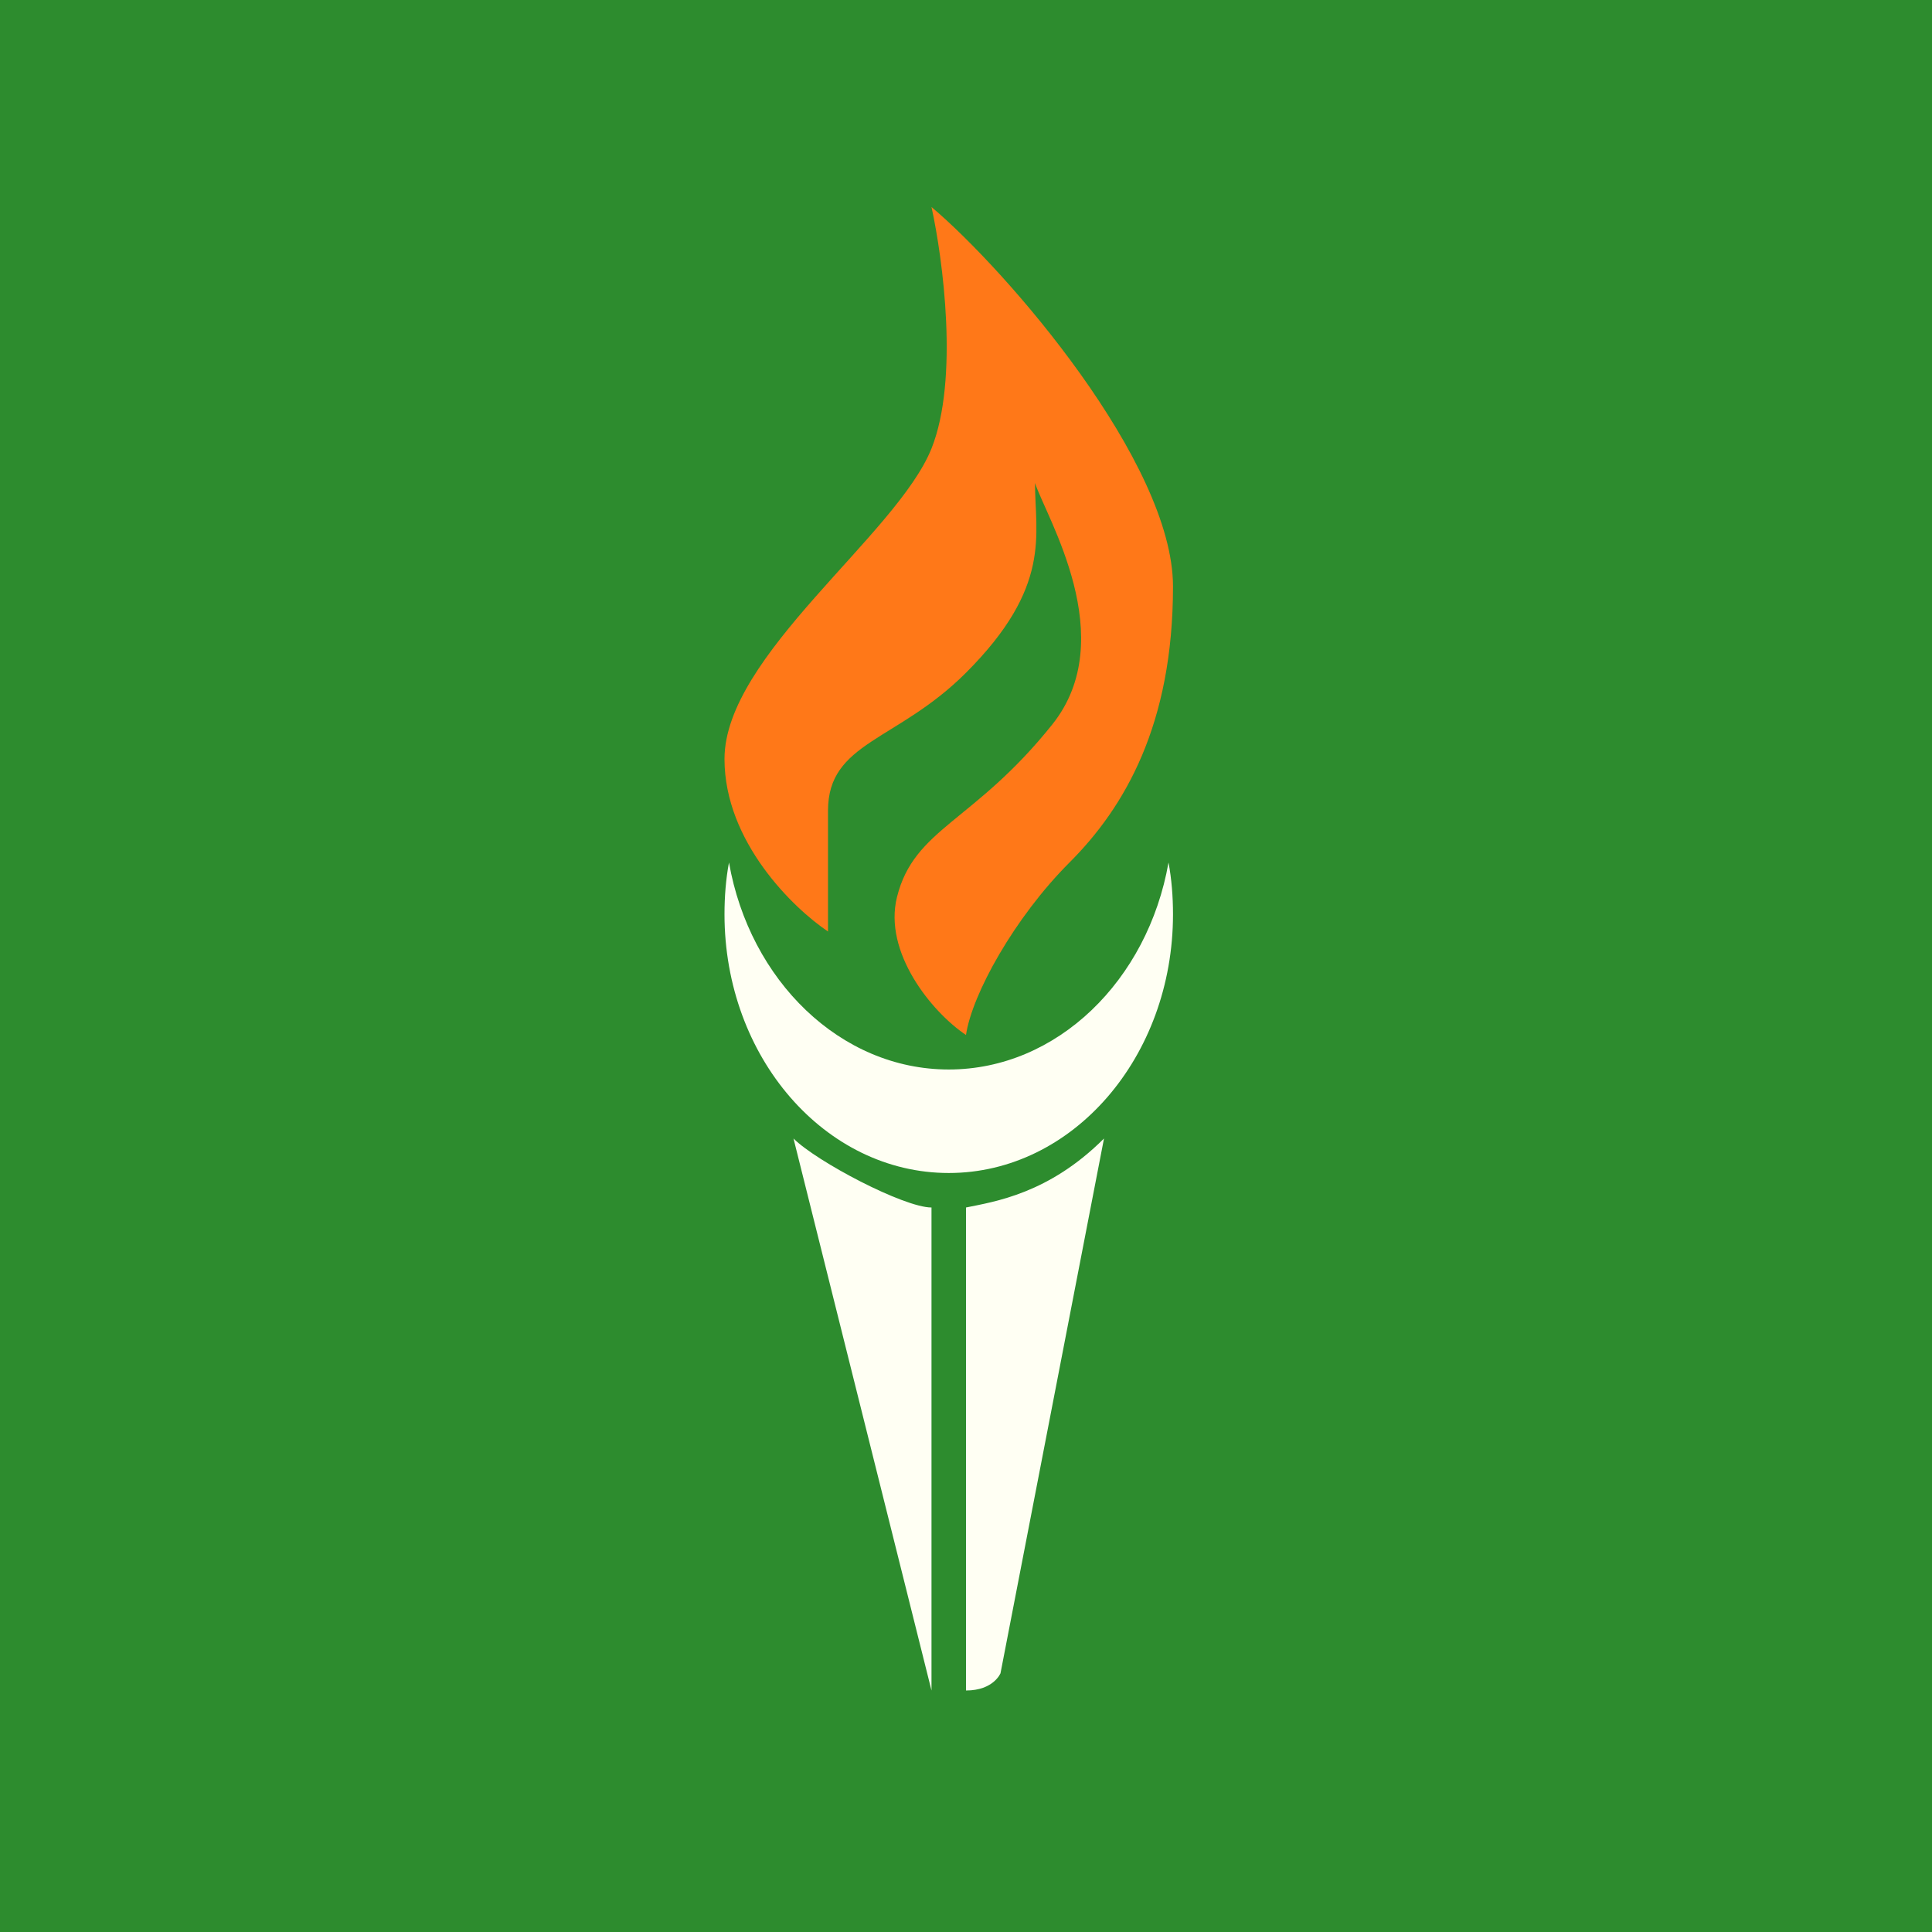
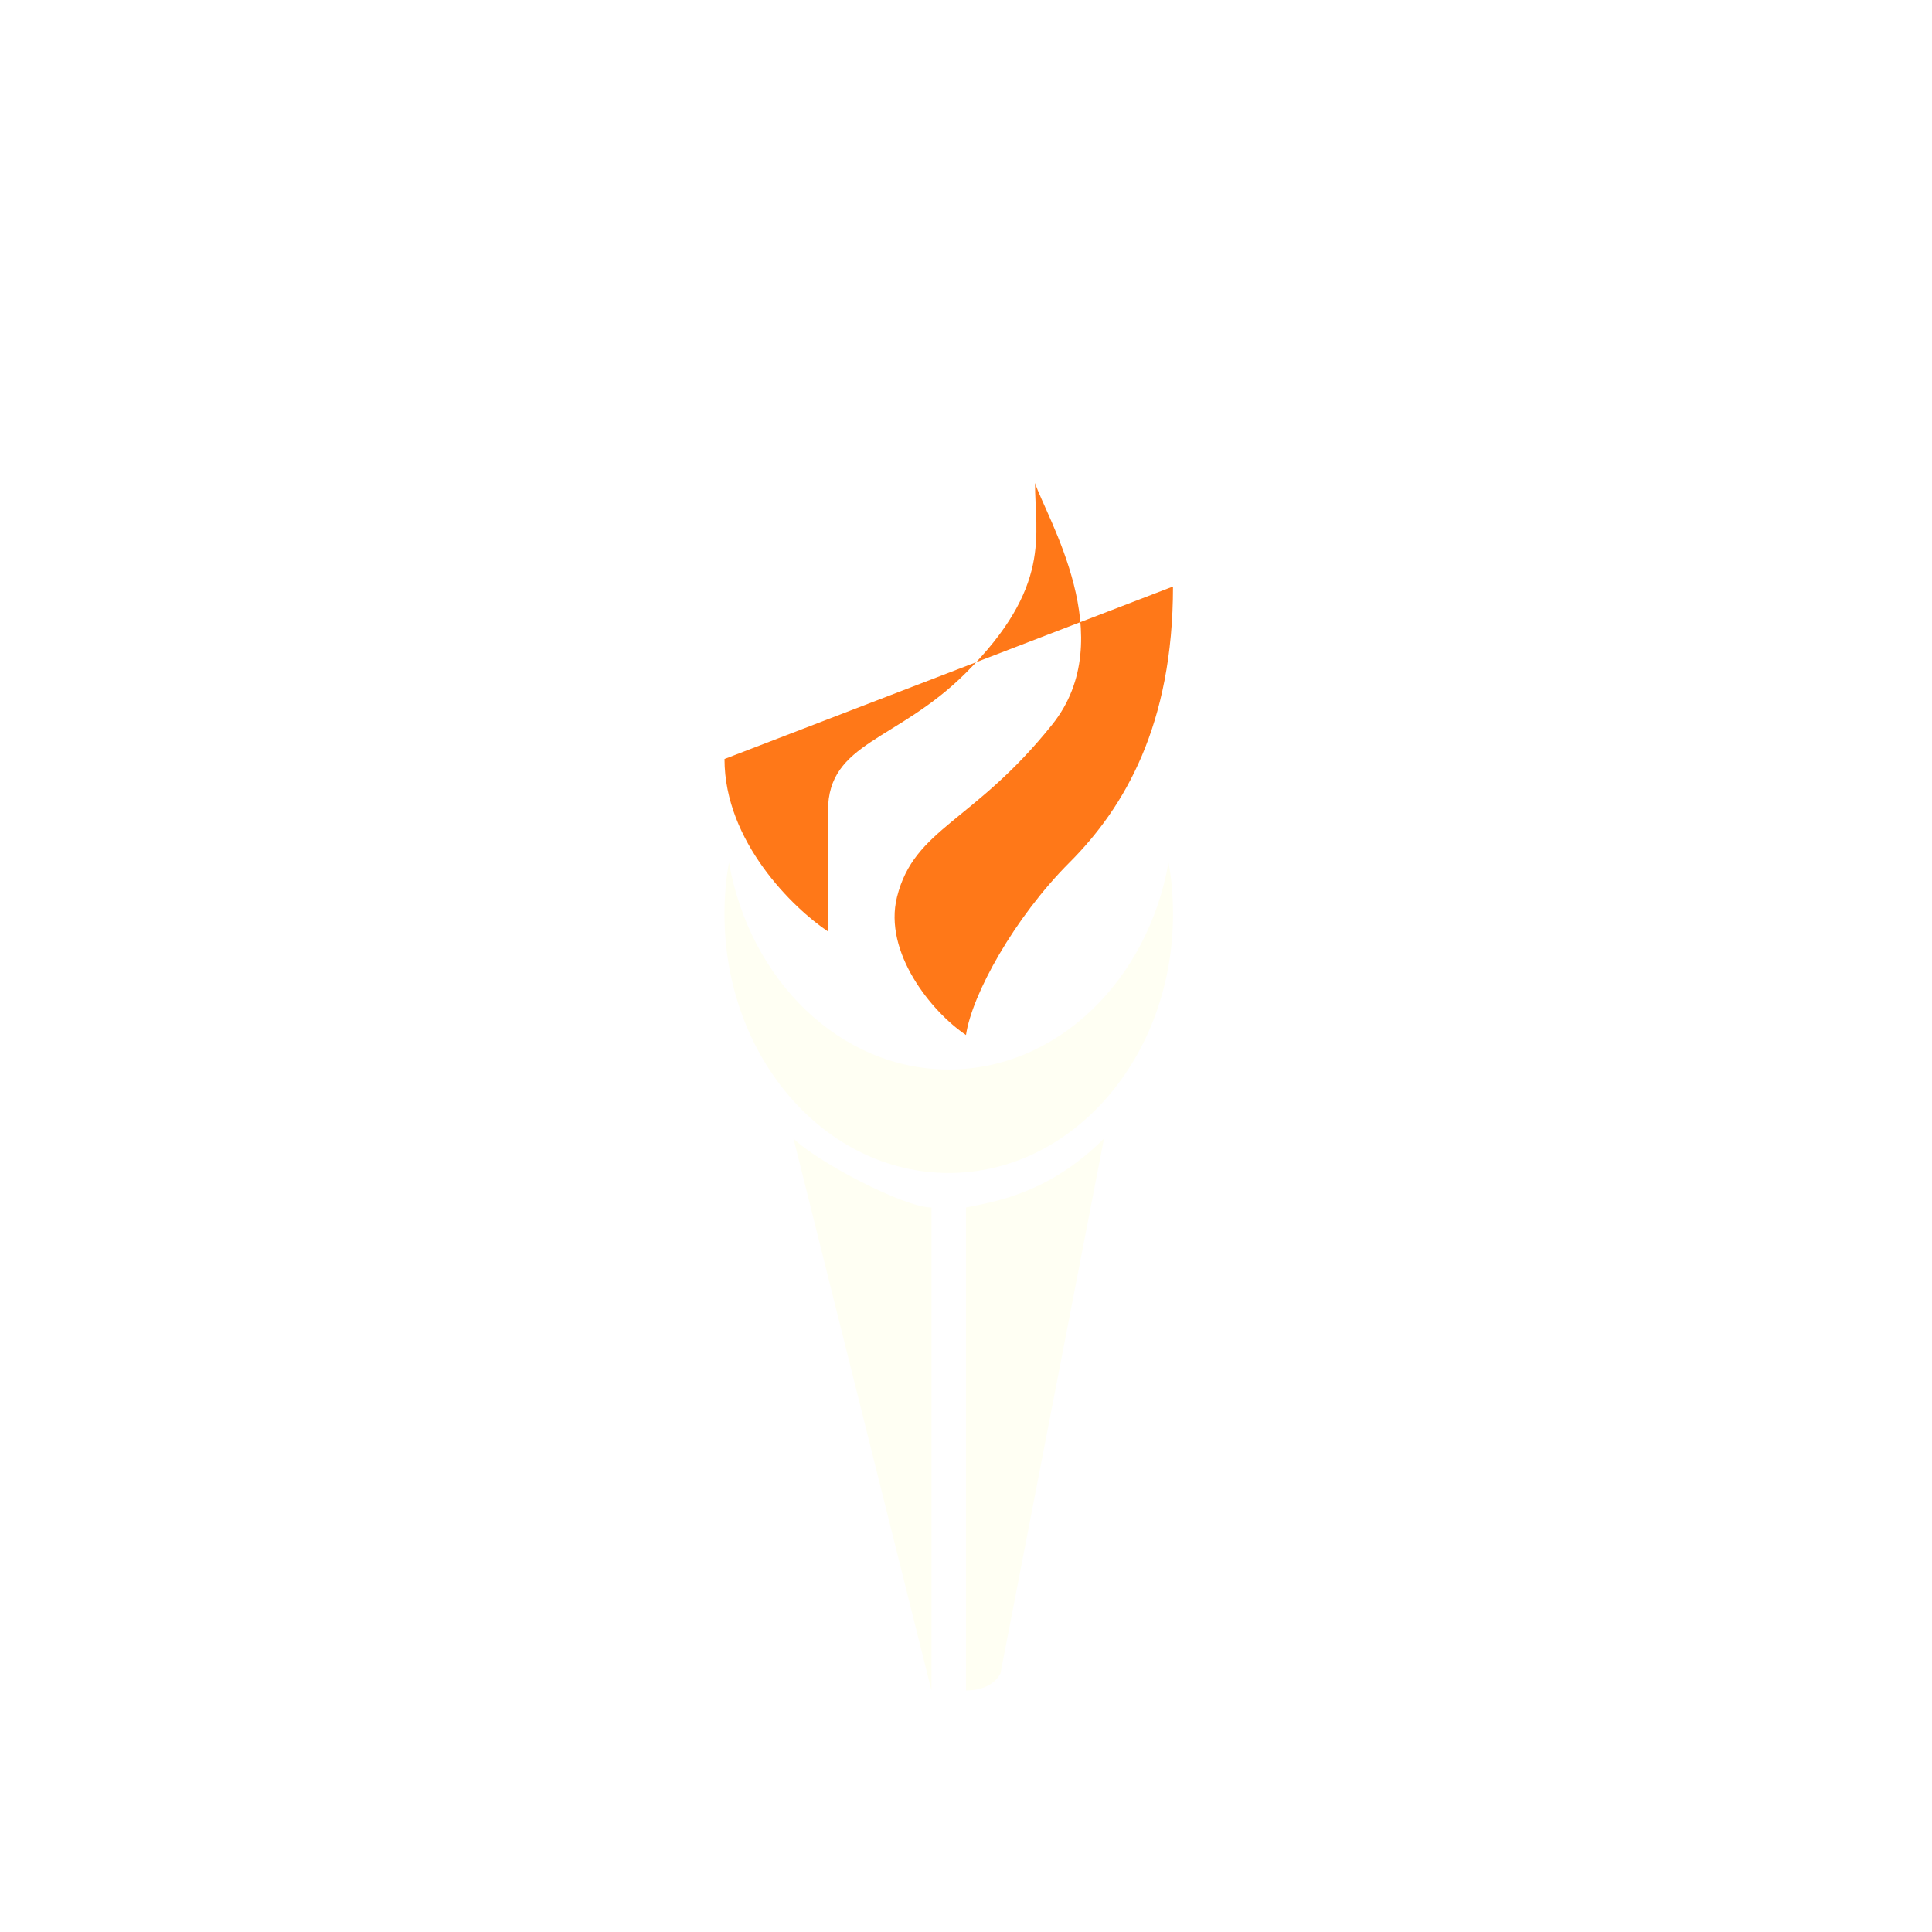
<svg xmlns="http://www.w3.org/2000/svg" width="56" height="56" viewBox="0 0 56 56">
-   <path fill="#2D8C2E" d="M0 0h56v56H0z" />
-   <path fill="#FF7818" d="M21 22c0 2.4 2 4.33 3 5v-3.5c0-2 2-2 4-4 2.5-2.5 2-4 2-5.5.33 1 2.5 4.5.5 7-2.27 2.84-4 3-4.5 5-.4 1.6 1 3.33 2 4 .17-1.17 1.4-3.4 3-5s3-4 3-8c0-3.6-4.83-9.17-7-11 .33 1.5.8 5 0 7-1 2.5-6 6-6 9Z" />
+   <path fill="#FF7818" d="M21 22c0 2.4 2 4.33 3 5v-3.5c0-2 2-2 4-4 2.5-2.5 2-4 2-5.5.33 1 2.5 4.5.5 7-2.27 2.84-4 3-4.5 5-.4 1.6 1 3.33 2 4 .17-1.17 1.4-3.4 3-5s3-4 3-8Z" />
  <path fill="#FFFFF3" d="M28 35v14c.8 0 1-.5 1-.5L32 33c-1.6 1.6-3.17 1.83-4 2Zm-1 0c-.8 0-3.33-1.33-4-2l4 16V35Zm6.87-10c-.6 3.42-3.23 6-6.37 6s-5.77-2.58-6.37-6c-.09.48-.13.99-.13 1.5 0 4.14 2.91 7.5 6.5 7.5s6.5-3.36 6.5-7.5c0-.51-.04-1.02-.13-1.5Z" />
</svg>